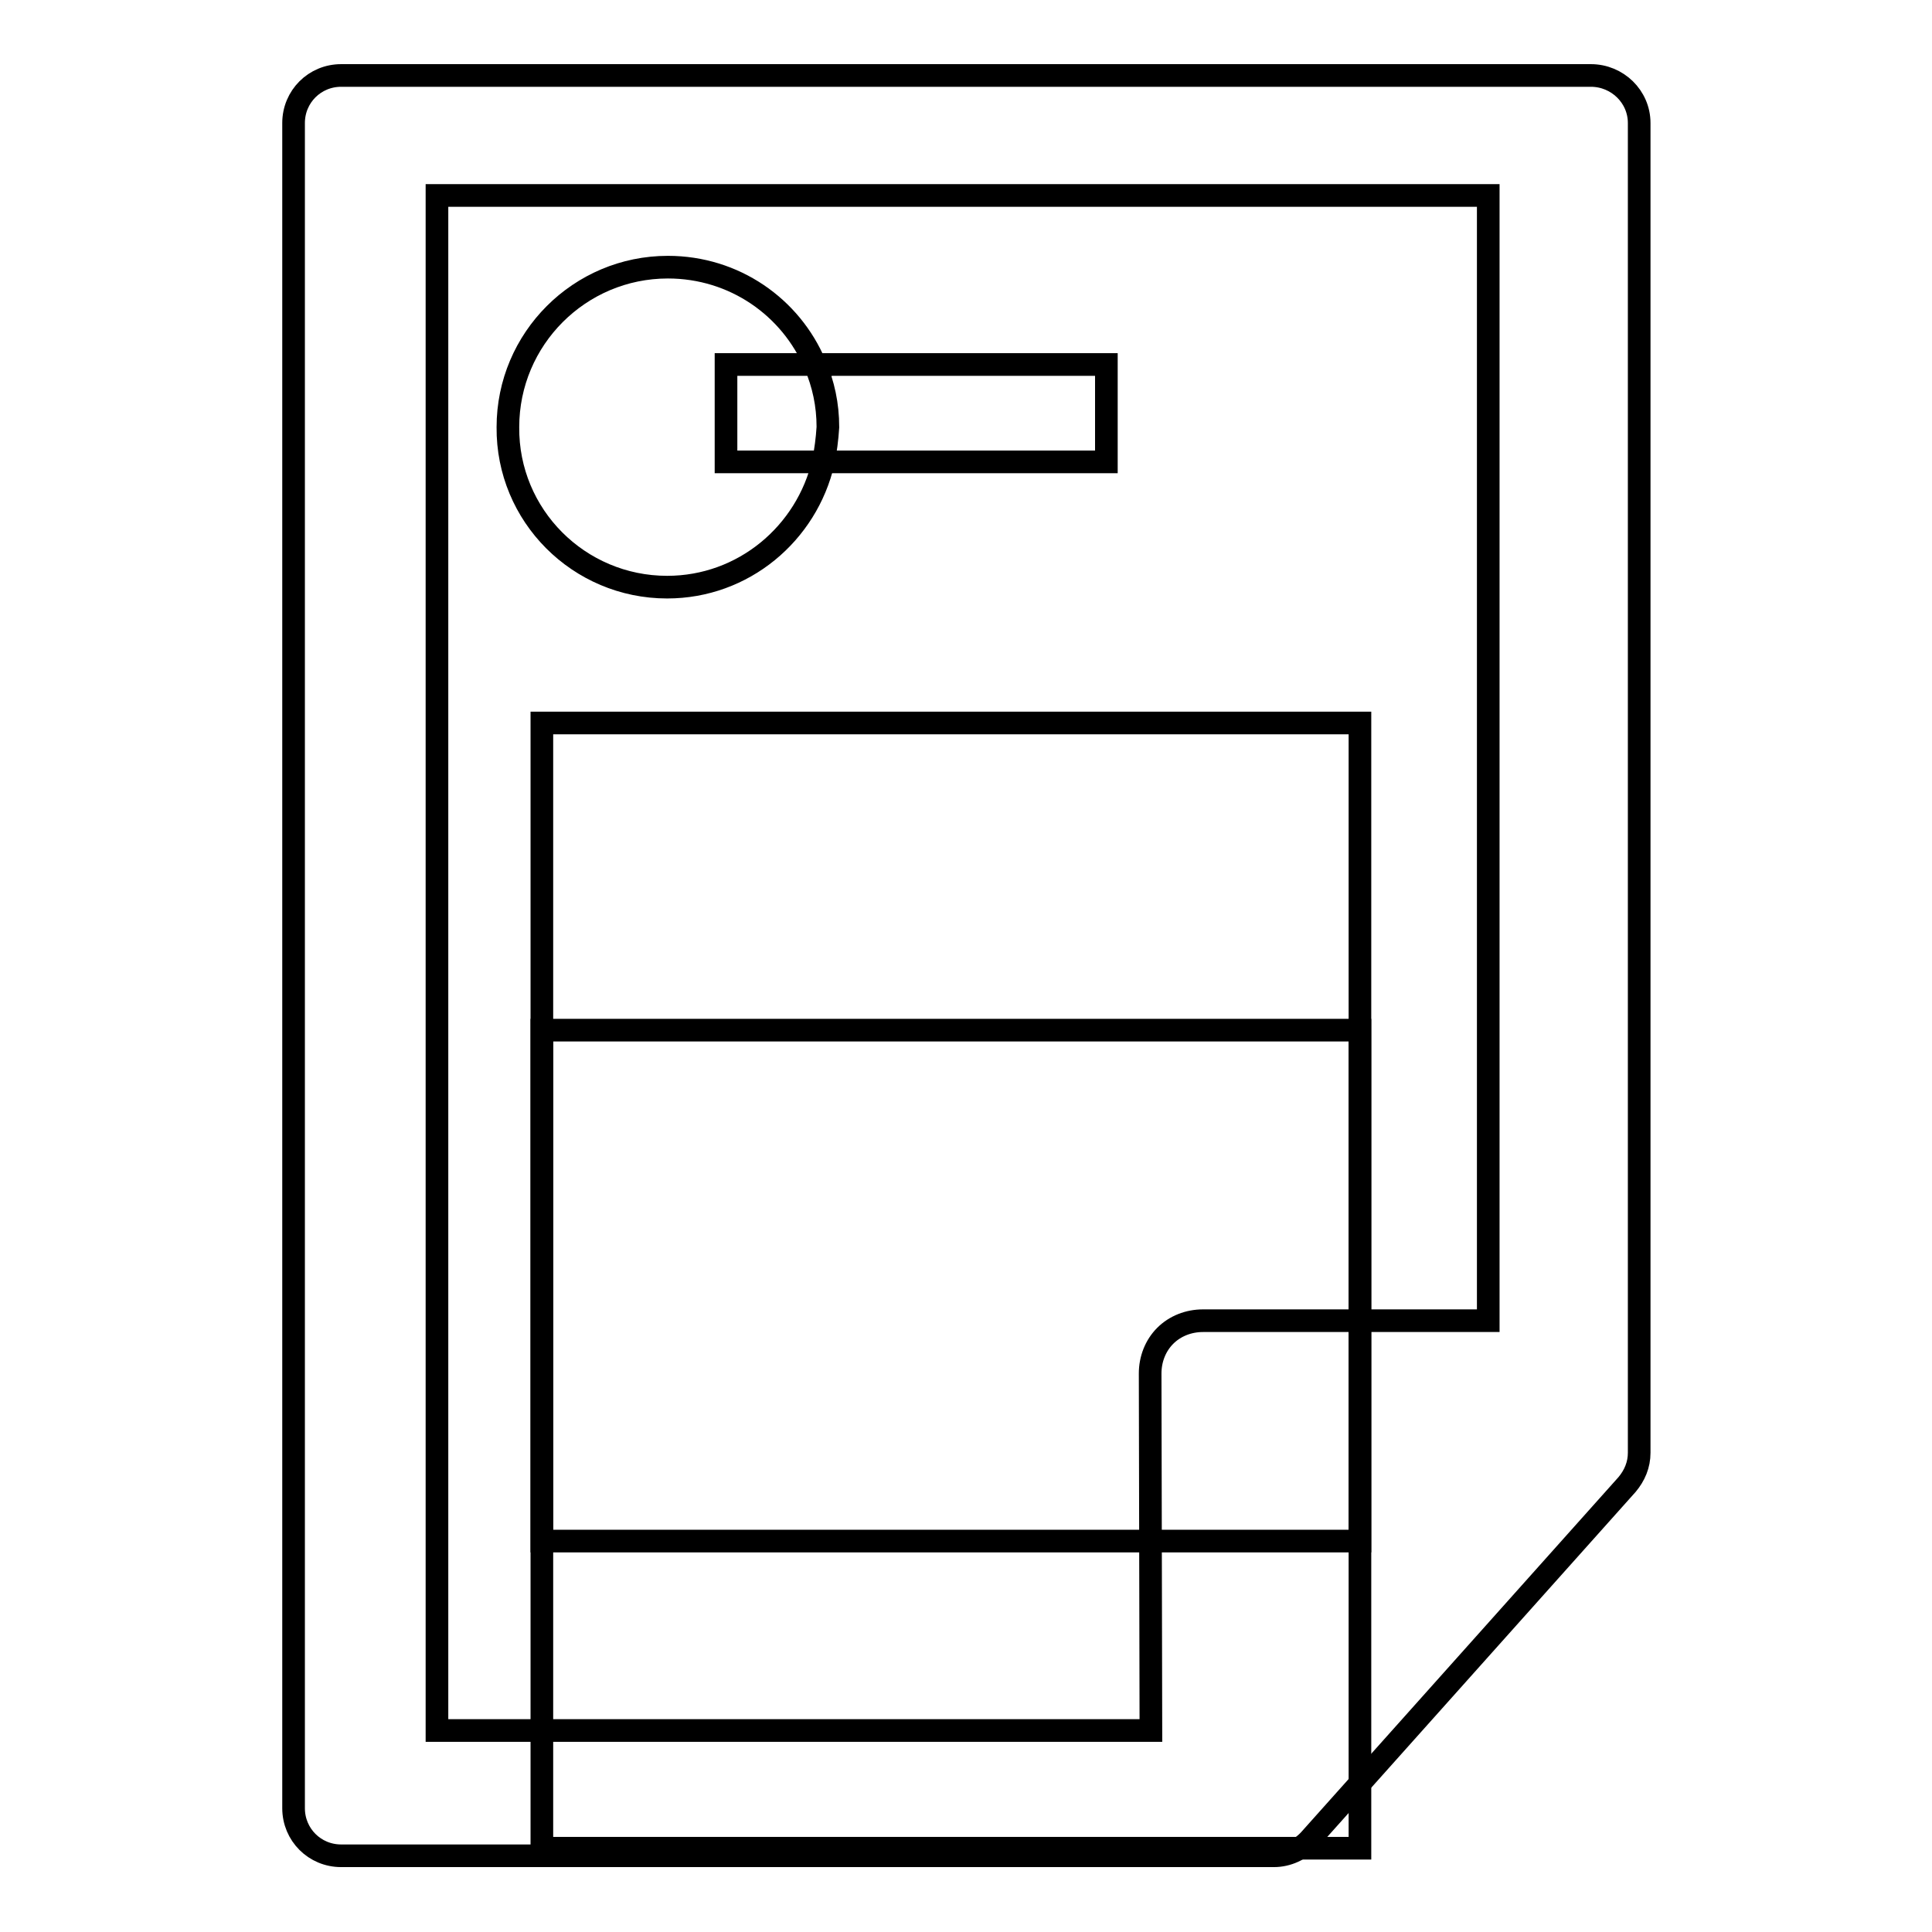
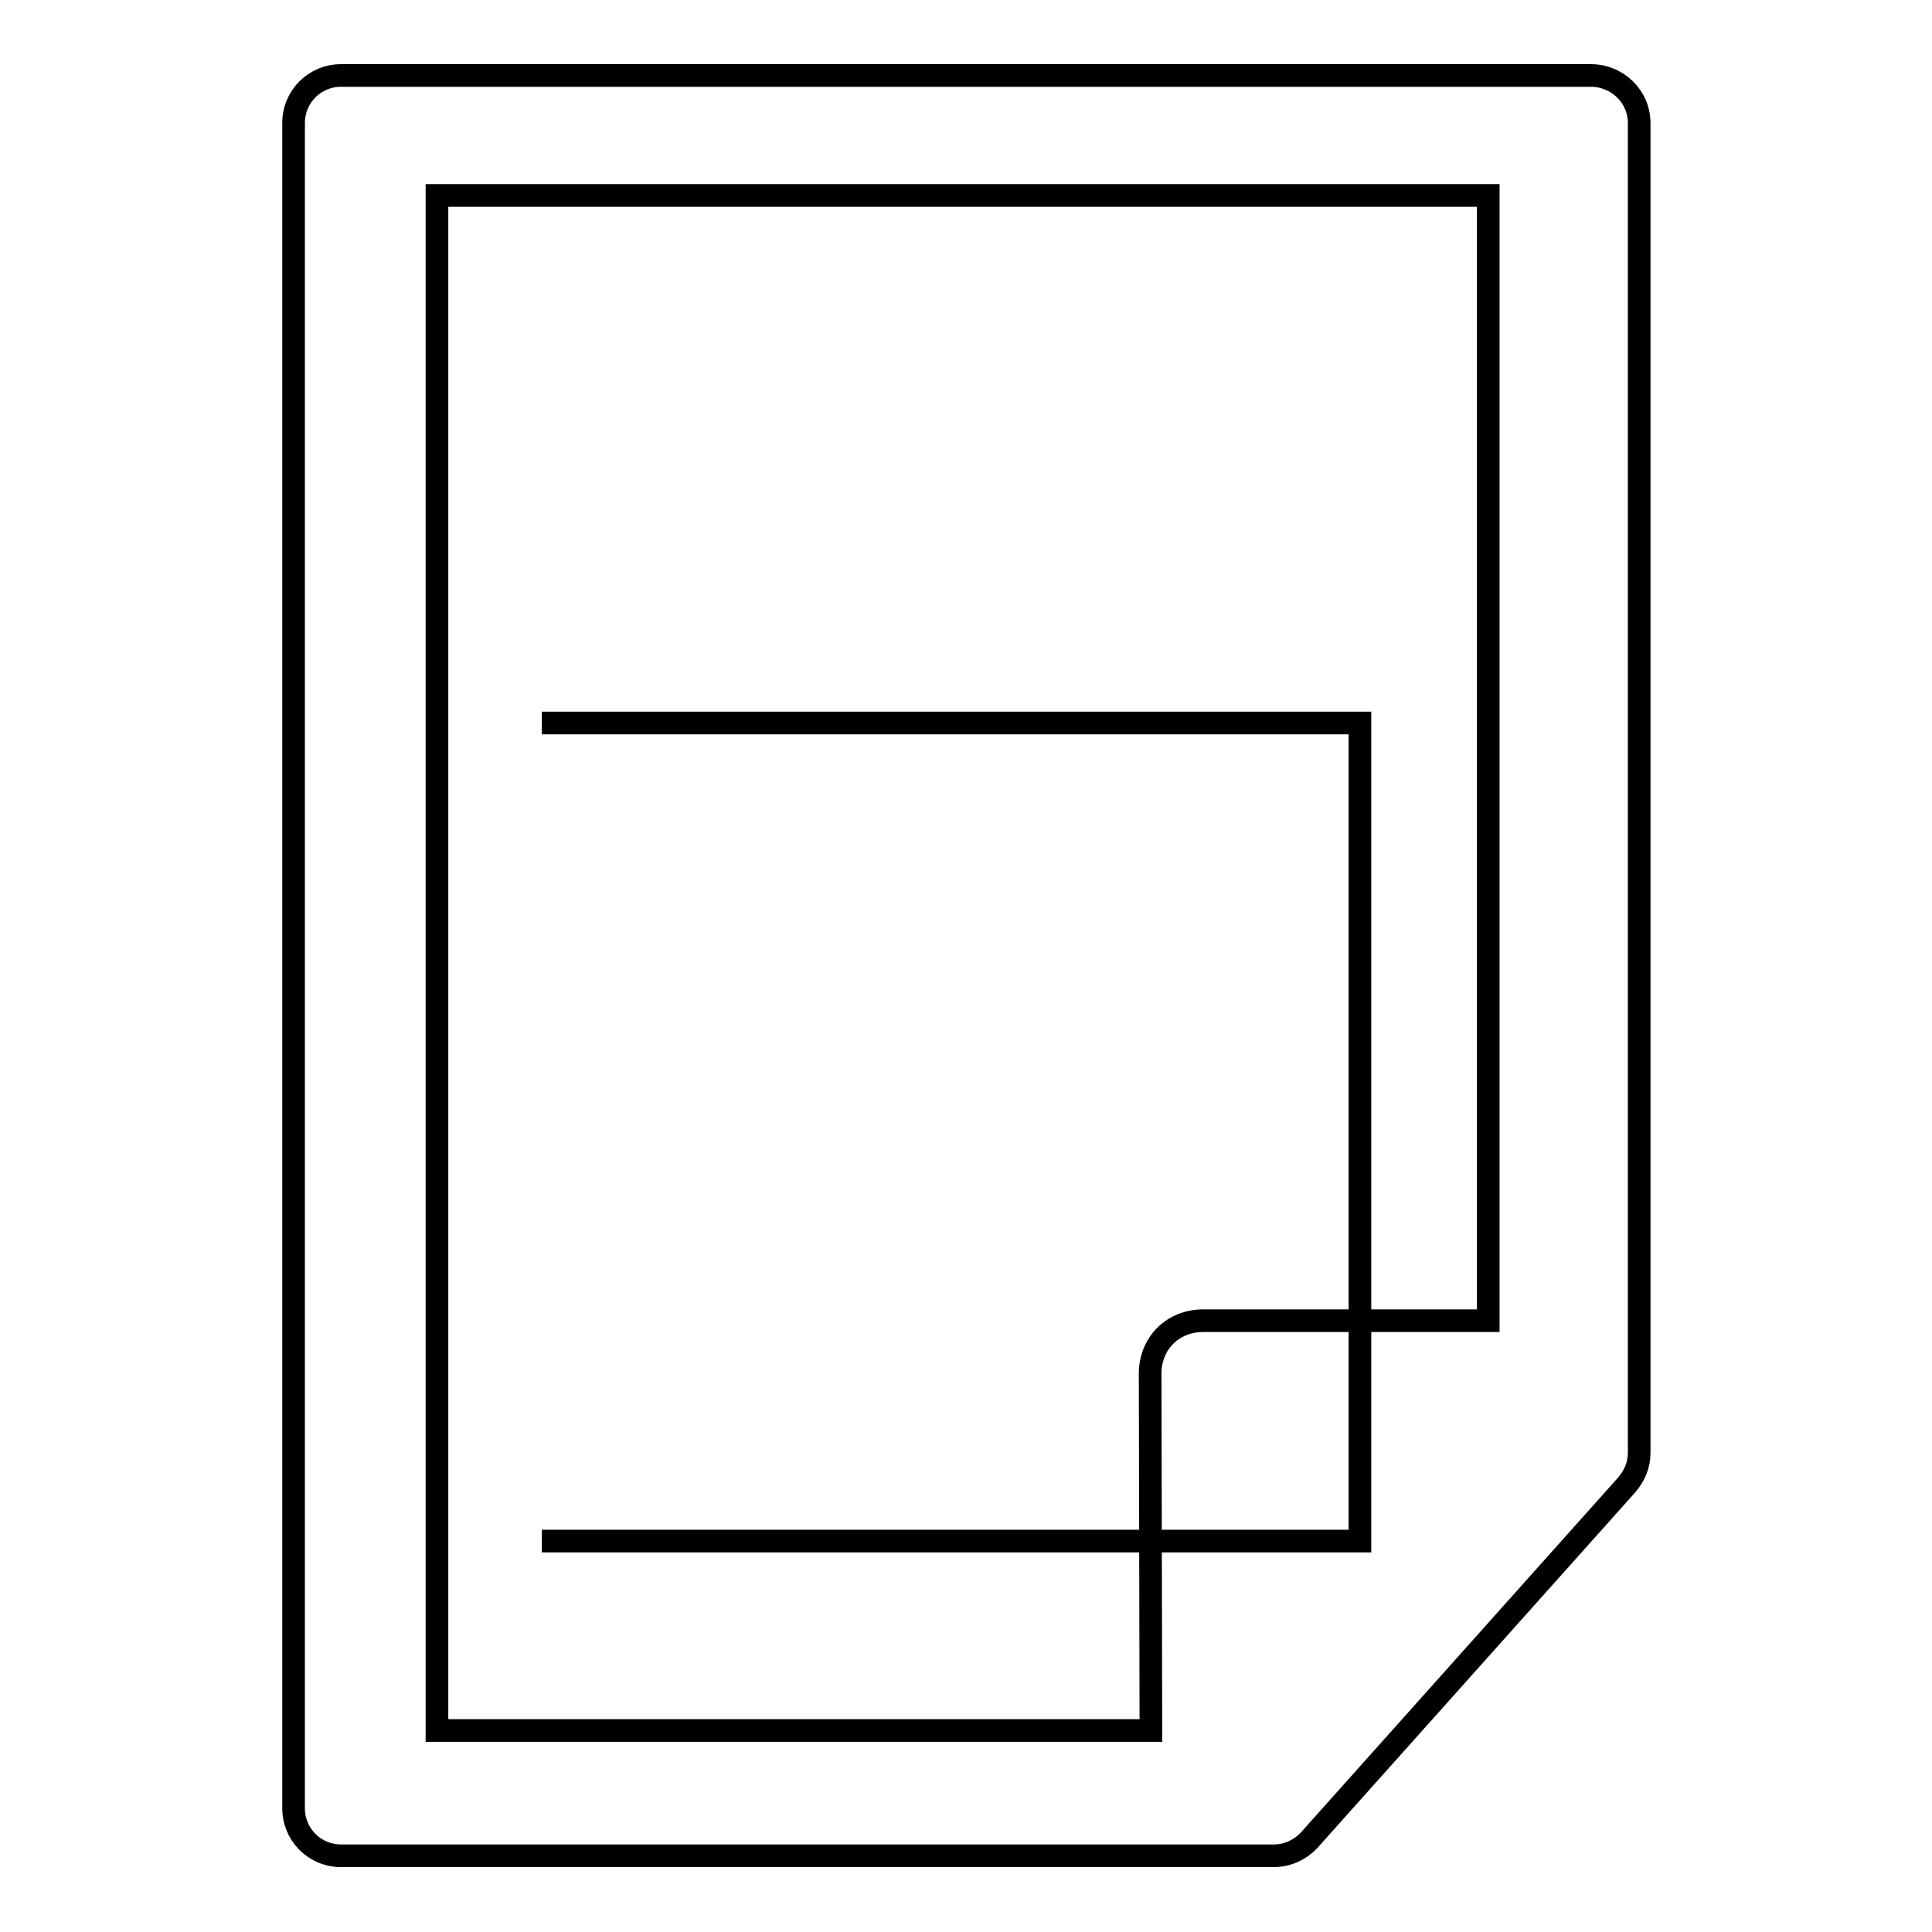
<svg xmlns="http://www.w3.org/2000/svg" version="1.1" x="0px" y="0px" viewBox="0 0 256 256" enable-background="new 0 0 256 256" xml:space="preserve">
  <g>
    <g>
      <g>
        <g>
          <path stroke-width="3" fill-opacity="0" stroke="#000000" d="M210.8,10H45.2c-3.5,0-6.3,2.8-6.3,6.3v223.3c0,3.5,2.8,6.3,6.3,6.3h123.6c1.8,0,3.5-0.8,4.7-2.1l42.1-47.1c1-1.2,1.6-2.6,1.6-4.2V16.3C217.2,12.8,214.3,10,210.8,10z M197.2,175l-37.8,0c-1.9,0-3.7,0.7-5,2c-1.3,1.3-2,3.1-2,5l0.1,47.3H57.9V25.9h139.3L197.2,175L197.2,175z" />
-           <path stroke-width="3" fill-opacity="0" stroke="#000000" d="M71.8 95.8h108.4v108.4h-108.4z" />
-           <path stroke-width="3" fill-opacity="0" stroke="#000000" d="M71.8 136.5h108.4v108.4h-108.4z" />
-           <path stroke-width="3" fill-opacity="0" stroke="#000000" d="M109.1,61.2h37.5V48.3H108c1.1,2.6,1.7,5.3,1.7,8.3C109.6,58.2,109.4,59.7,109.1,61.2z" />
-           <path stroke-width="3" fill-opacity="0" stroke="#000000" d="M88.4,77.8c10.1,0,18.5-7.1,20.7-16.6H96.2V48.3H108c-3.2-7.6-10.7-12.9-19.5-12.9c-11.7,0-21.2,9.5-21.2,21.2C67.2,68.3,76.7,77.8,88.4,77.8z" />
+           <path stroke-width="3" fill-opacity="0" stroke="#000000" d="M71.8 95.8h108.4v108.4h-108.4" />
        </g>
      </g>
      <g />
      <g />
      <g />
      <g />
      <g />
      <g />
      <g />
      <g />
      <g />
      <g />
      <g />
      <g />
      <g />
      <g />
      <g />
    </g>
  </g>
</svg>